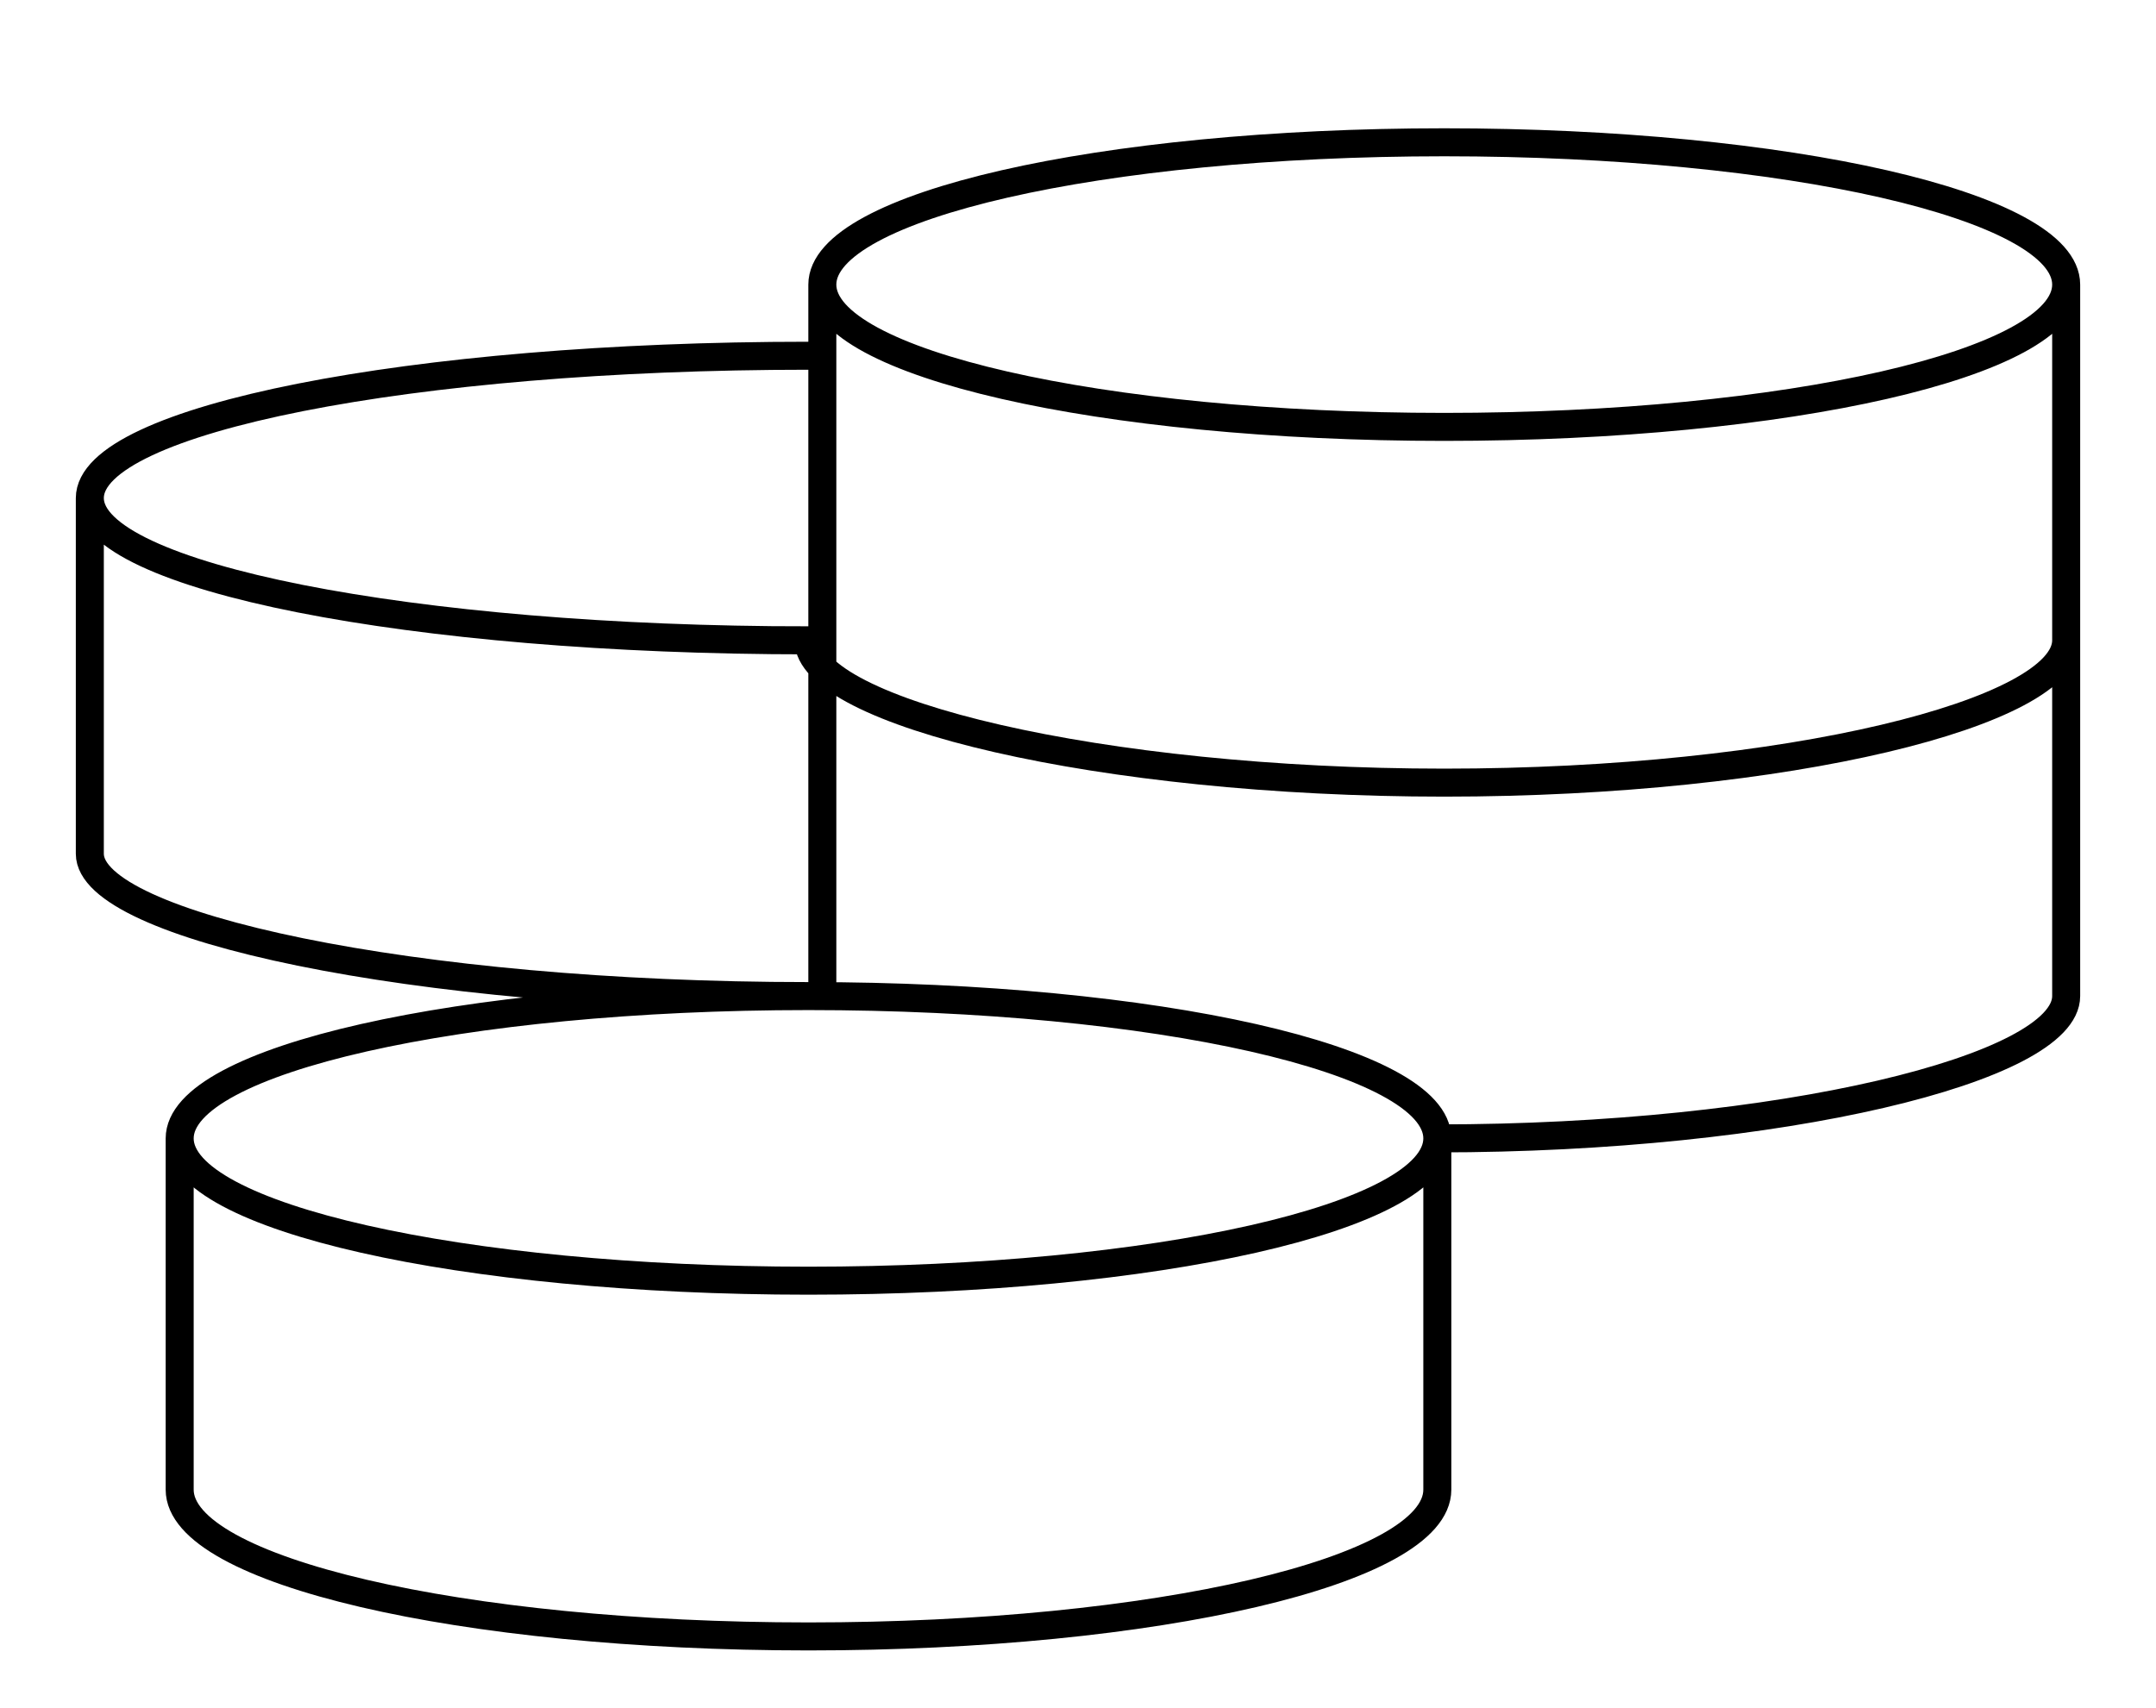
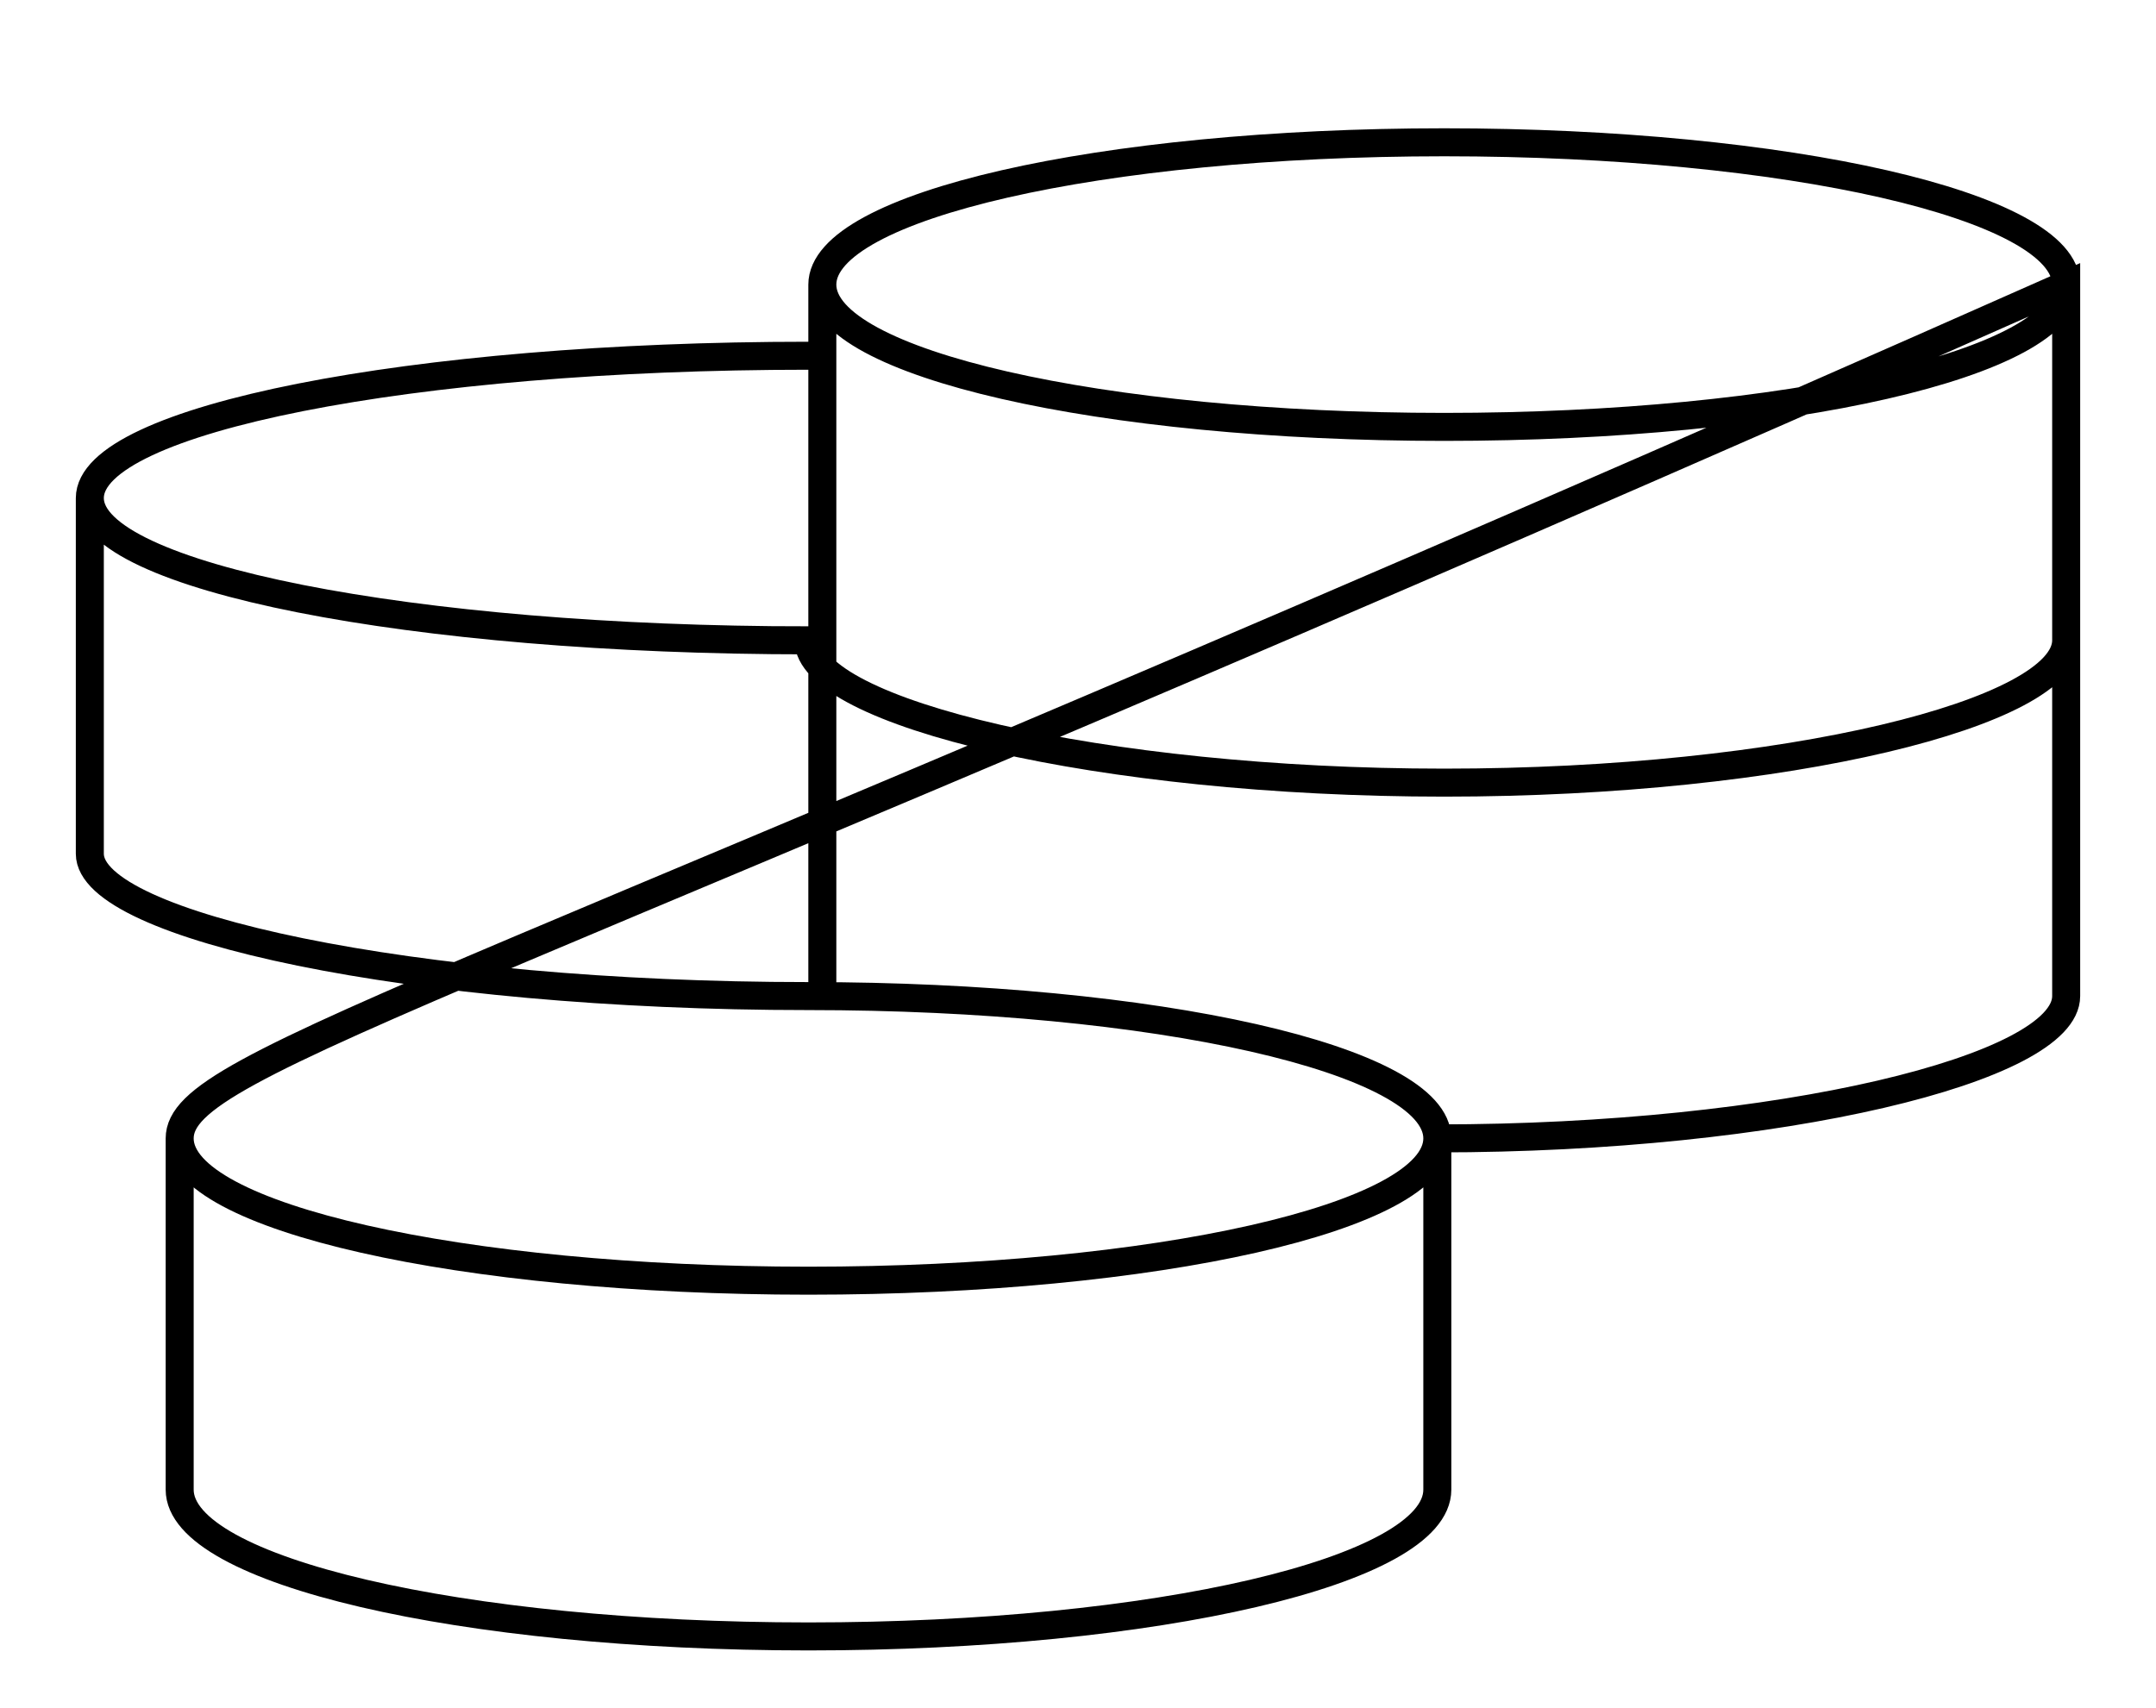
<svg xmlns="http://www.w3.org/2000/svg" width="77" height="61" viewBox="0 0 77 61" fill="none">
-   <path d="M51.333 40.667C51.333 37.858 41.278 35.583 28.875 35.583M51.333 40.667C51.333 43.475 41.278 45.75 28.875 45.75C16.472 45.75 6.417 43.475 6.417 40.667M51.333 40.667V53.215C51.333 56.11 41.278 58.458 28.875 58.458C16.472 58.458 6.417 56.112 6.417 53.215V40.667M51.333 40.667C63.602 40.667 73.792 38.158 73.792 35.583V10.167M28.875 35.583C16.472 35.583 6.417 37.858 6.417 40.667M28.875 35.583C14.701 35.583 3.208 33.075 3.208 30.5V17.792M28.875 12.708C14.701 12.708 3.208 14.983 3.208 17.792M3.208 17.792C3.208 20.6 14.701 22.875 28.875 22.875C28.875 25.45 39.312 27.958 51.58 27.958C63.849 27.958 73.792 25.45 73.792 22.875M73.792 10.167C73.792 7.358 63.846 5.083 51.58 5.083C39.315 5.083 29.369 7.358 29.369 10.167M73.792 10.167C73.792 12.975 63.846 15.25 51.58 15.25C39.315 15.25 29.369 12.975 29.369 10.167M29.369 10.167V36.005" stroke="black" />
+   <path d="M51.333 40.667C51.333 37.858 41.278 35.583 28.875 35.583M51.333 40.667C51.333 43.475 41.278 45.75 28.875 45.75C16.472 45.75 6.417 43.475 6.417 40.667M51.333 40.667V53.215C51.333 56.11 41.278 58.458 28.875 58.458C16.472 58.458 6.417 56.112 6.417 53.215V40.667M51.333 40.667C63.602 40.667 73.792 38.158 73.792 35.583V10.167C16.472 35.583 6.417 37.858 6.417 40.667M28.875 35.583C14.701 35.583 3.208 33.075 3.208 30.5V17.792M28.875 12.708C14.701 12.708 3.208 14.983 3.208 17.792M3.208 17.792C3.208 20.6 14.701 22.875 28.875 22.875C28.875 25.45 39.312 27.958 51.58 27.958C63.849 27.958 73.792 25.45 73.792 22.875M73.792 10.167C73.792 7.358 63.846 5.083 51.58 5.083C39.315 5.083 29.369 7.358 29.369 10.167M73.792 10.167C73.792 12.975 63.846 15.25 51.58 15.25C39.315 15.25 29.369 12.975 29.369 10.167M29.369 10.167V36.005" stroke="black" />
</svg>